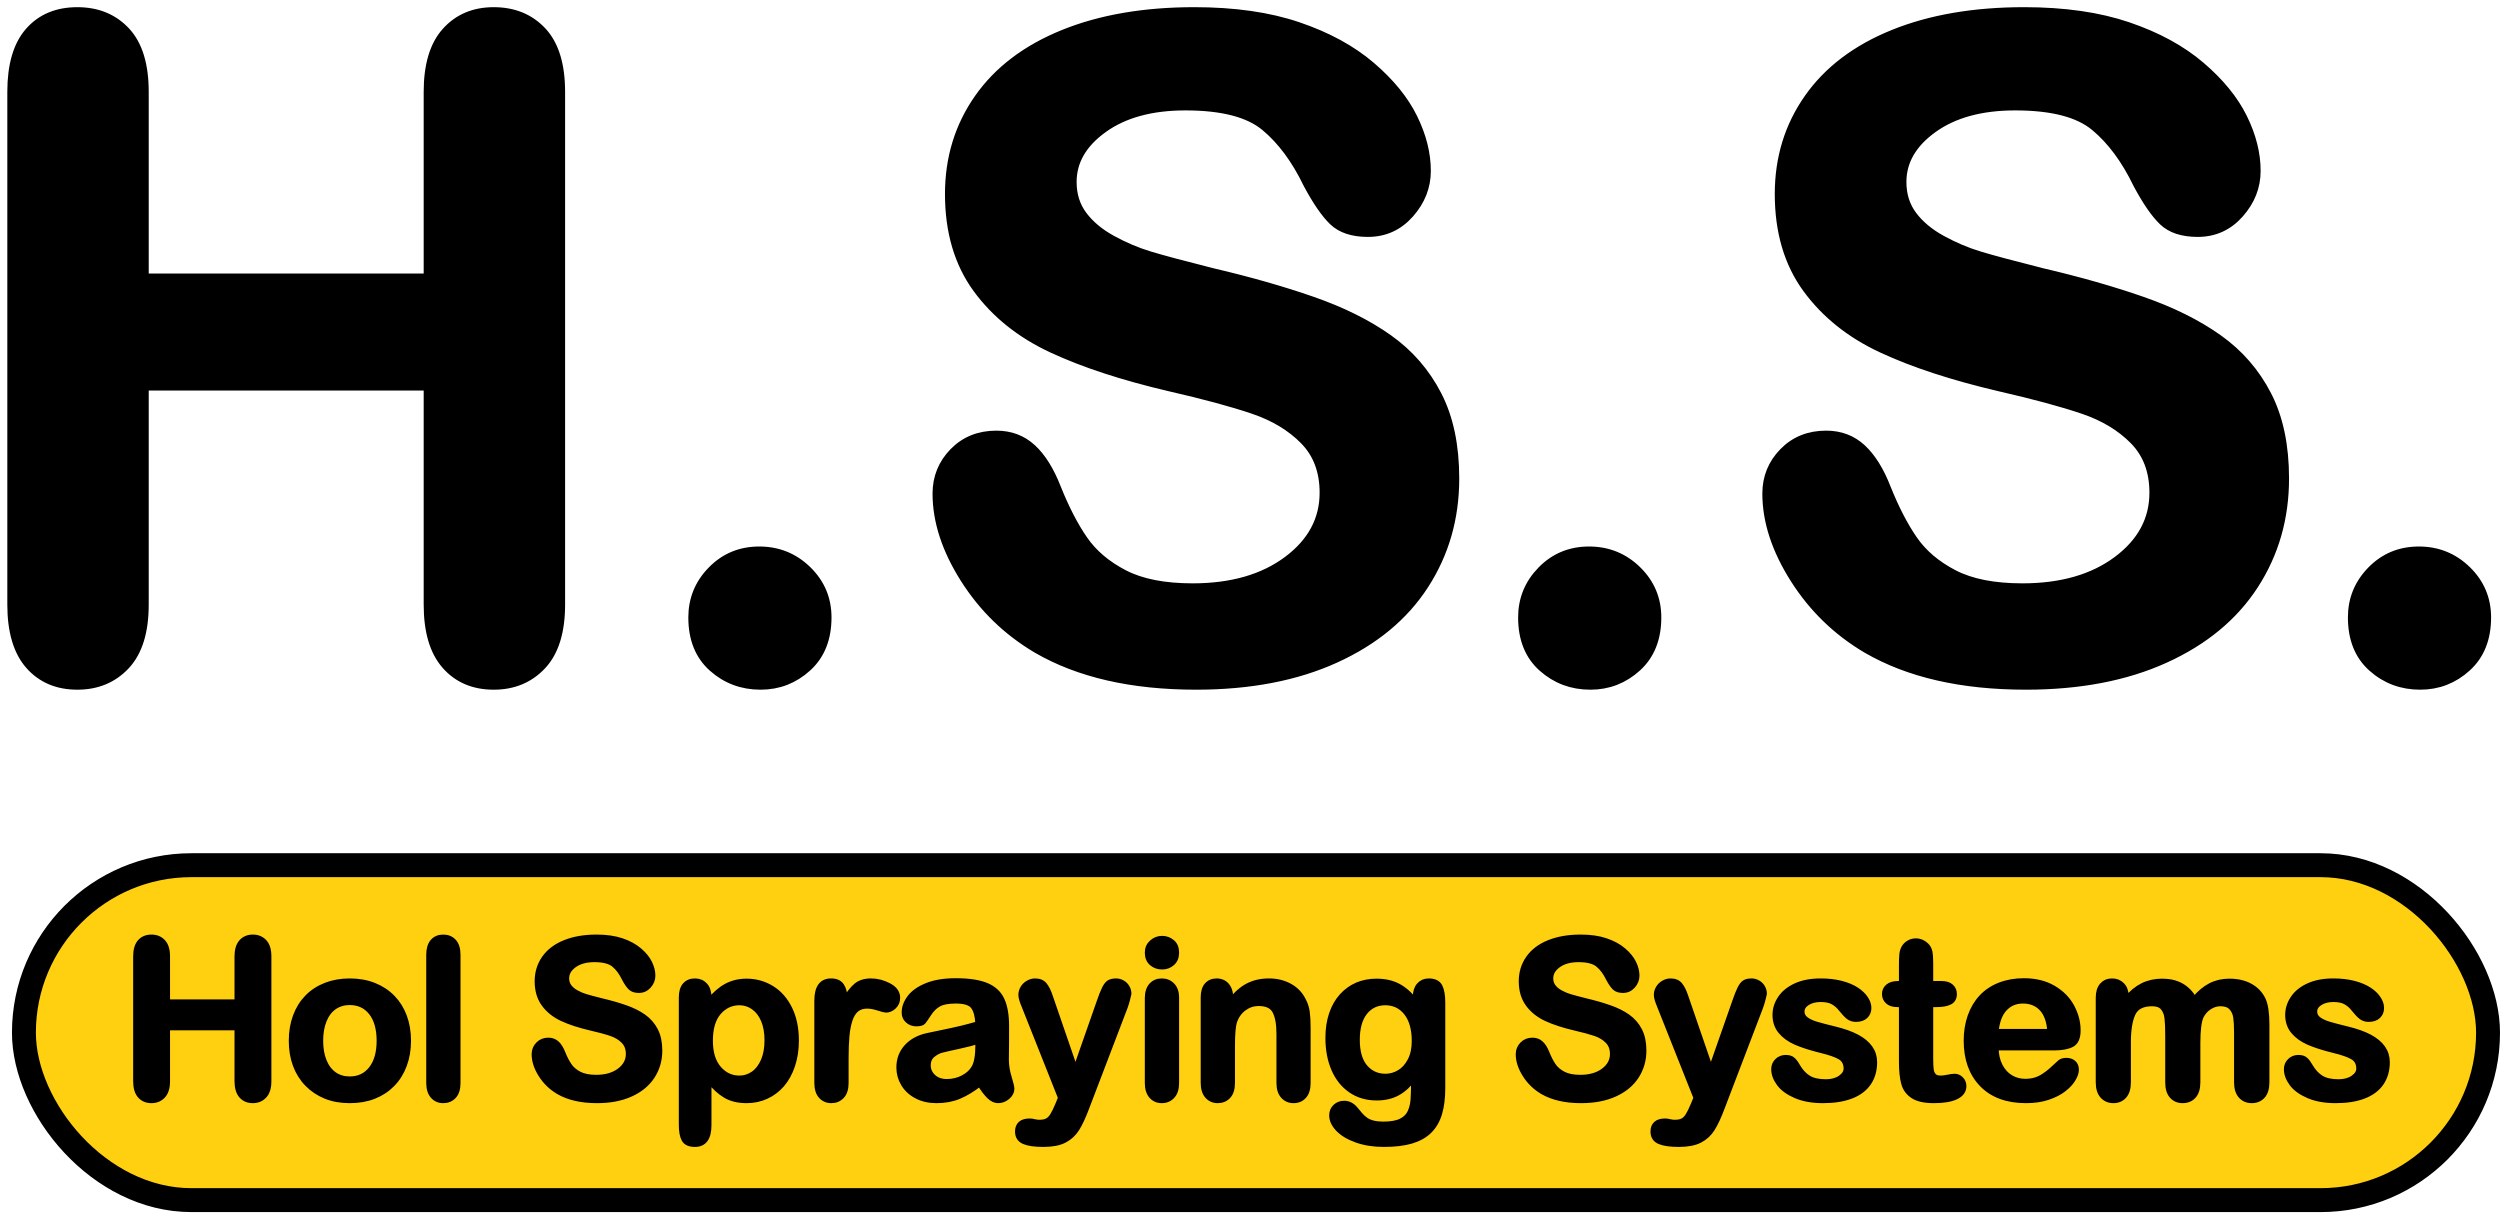
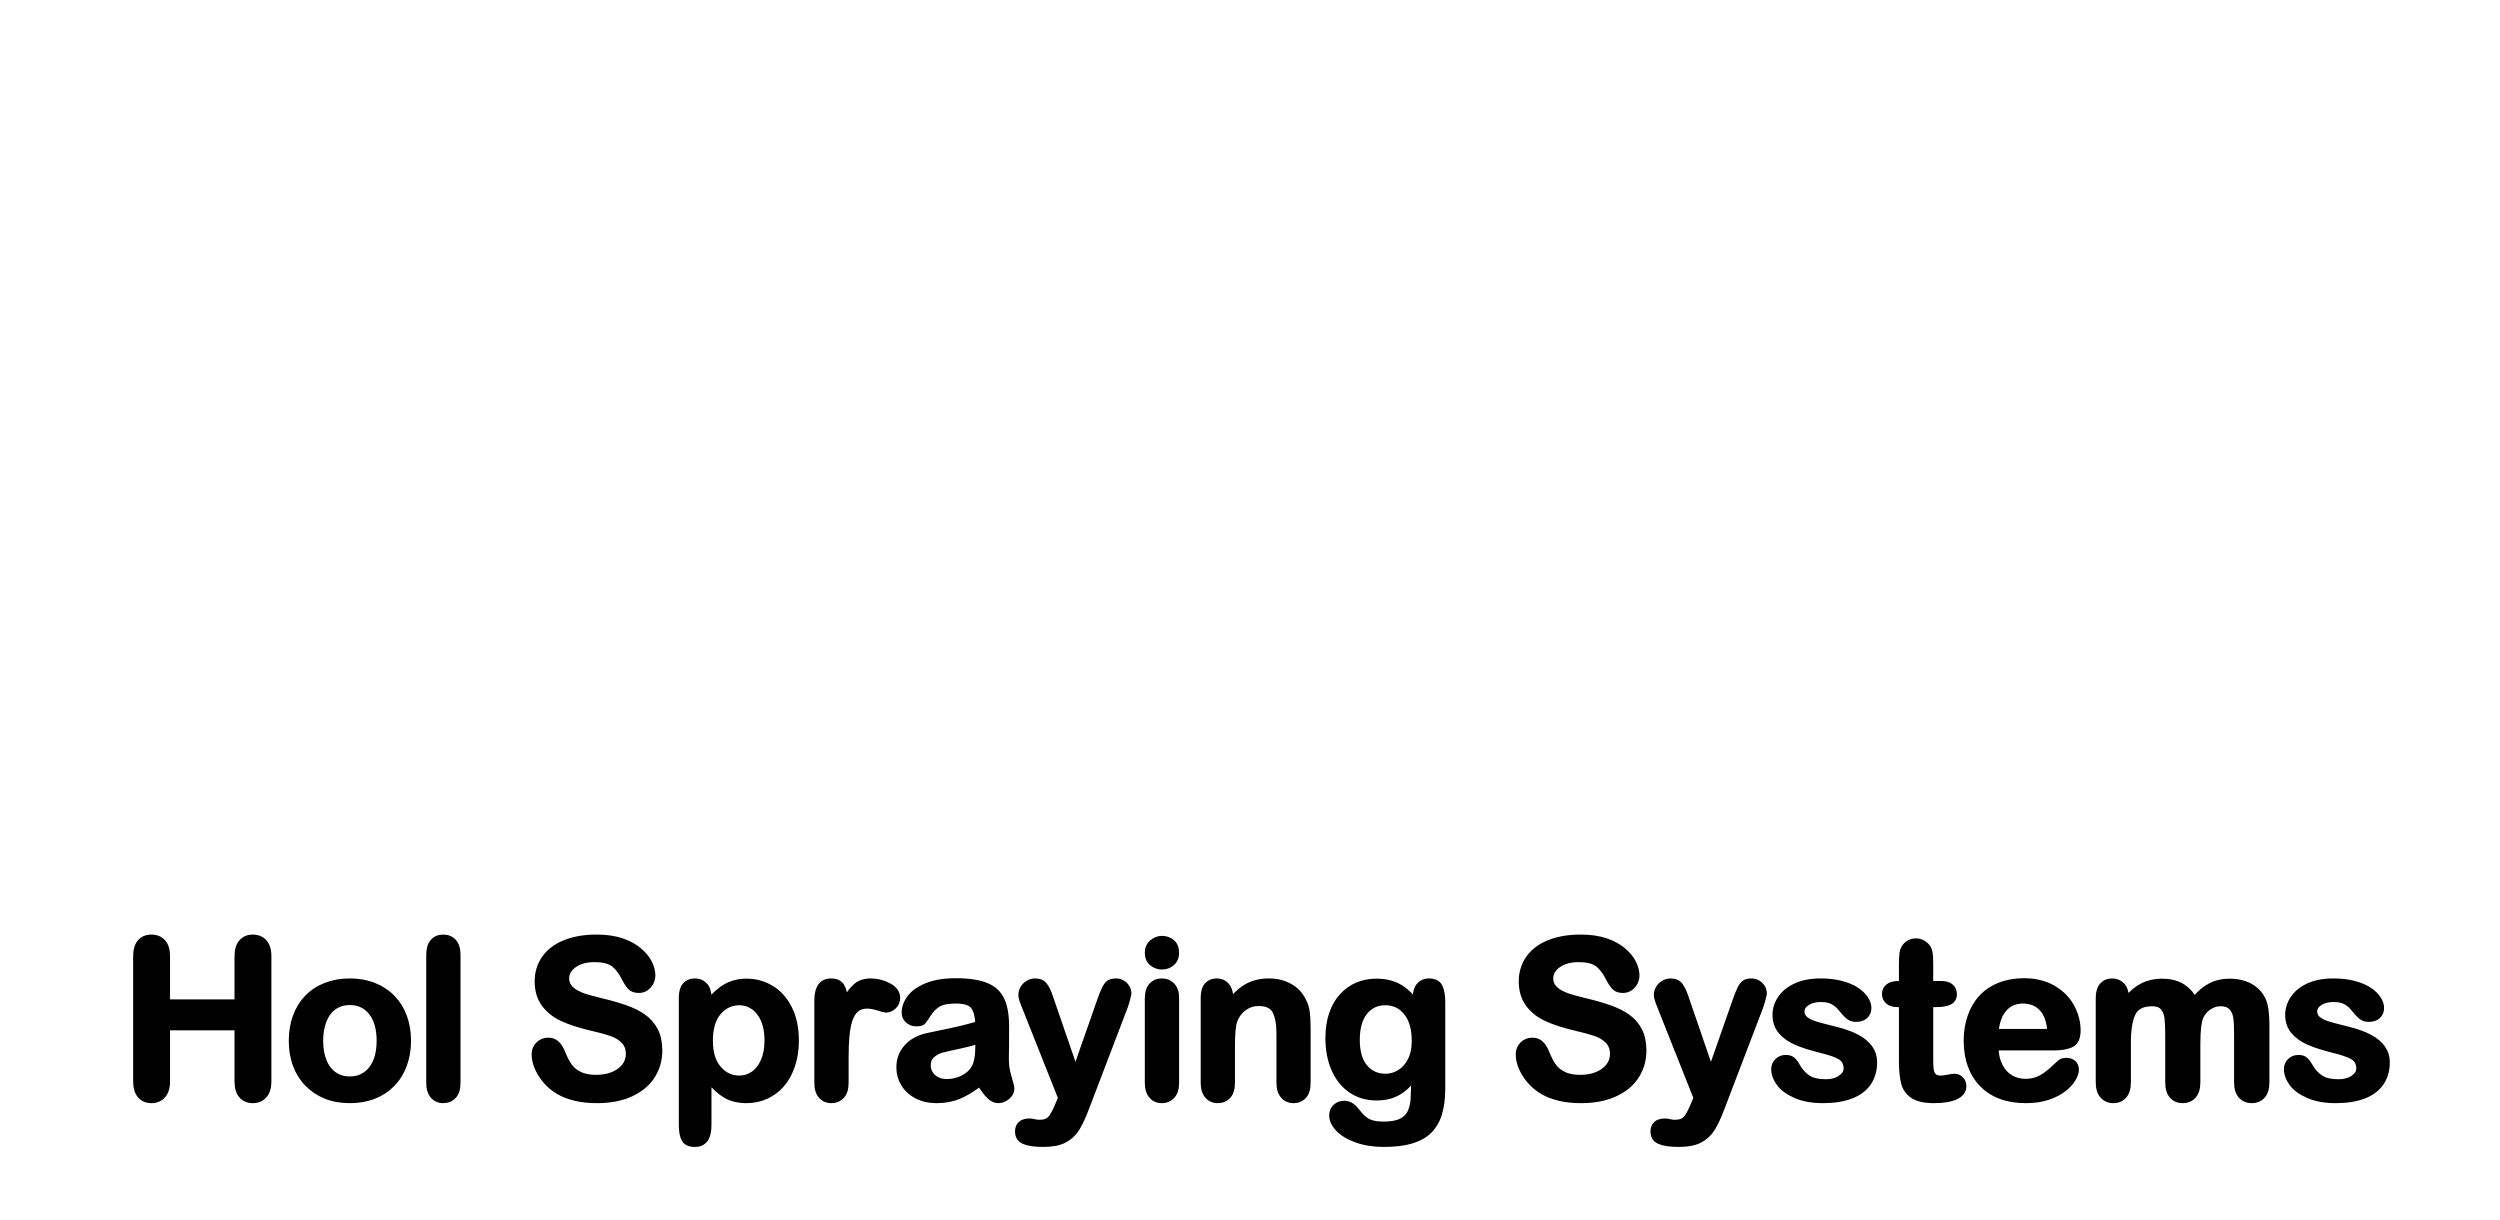
<svg xmlns="http://www.w3.org/2000/svg" width="209px" height="102px" viewBox="0 0 209 102" version="1.1">
  <g id="Page-1" stroke="none" stroke-width="1" fill="none" fill-rule="evenodd">
    <g id="Artboard" transform="translate(-235, -220)" stroke="#000000">
      <g id="Group-2" transform="translate(236, 221)">
-         <path d="M40.275,56.258 C41.908,56.258 43.244,55.701 44.283,54.588 C45.322,53.475 45.842,51.792 45.842,49.541 L45.842,49.541 L45.842,6.68 C45.842,4.428 45.328,2.752 44.302,1.651 C43.275,0.55 41.933,0 40.275,0 C38.643,0 37.325,0.557 36.323,1.67 C35.321,2.783 34.82,4.453 34.82,6.68 L34.82,6.68 L34.82,22.266 L11.033,22.266 L11.033,6.68 C11.033,4.428 10.52,2.752 9.493,1.651 C8.466,0.55 7.124,0 5.467,0 C3.785,0 2.455,0.557 1.478,1.67 C0.5,2.783 0.012,4.453 0.012,6.68 L0.012,6.68 L0.012,49.541 C0.012,51.768 0.507,53.444 1.496,54.569 C2.486,55.695 3.809,56.258 5.467,56.258 C7.1,56.258 8.436,55.701 9.475,54.588 C10.514,53.475 11.033,51.792 11.033,49.541 L11.033,49.541 L11.033,31.246 L34.82,31.246 L34.82,49.541 C34.82,51.768 35.315,53.444 36.305,54.569 C37.294,55.695 38.618,56.258 40.275,56.258 Z M62.585,56.258 C64.069,56.258 65.362,55.757 66.463,54.755 C67.564,53.753 68.114,52.374 68.114,50.617 C68.114,49.083 67.564,47.778 66.463,46.702 C65.362,45.626 64.032,45.088 62.473,45.088 C60.915,45.088 59.604,45.632 58.54,46.721 C57.476,47.809 56.944,49.108 56.944,50.617 C56.944,52.398 57.501,53.784 58.614,54.773 C59.727,55.763 61.051,56.258 62.585,56.258 Z M98.996,56.258 C103.474,56.258 107.345,55.516 110.611,54.031 C113.877,52.547 116.357,50.493 118.051,47.871 C119.746,45.249 120.593,42.292 120.593,39.002 C120.593,36.256 120.105,33.937 119.127,32.044 C118.15,30.151 116.79,28.587 115.045,27.35 C113.301,26.113 111.186,25.061 108.7,24.195 C106.213,23.329 103.436,22.538 100.369,21.82 C97.919,21.202 96.163,20.732 95.099,20.41 C94.035,20.089 92.984,19.643 91.945,19.074 C90.906,18.505 90.089,17.825 89.496,17.033 C88.902,16.242 88.605,15.301 88.605,14.213 C88.605,12.456 89.477,10.953 91.221,9.704 C92.965,8.455 95.26,7.83 98.105,7.83 C101.173,7.83 103.399,8.405 104.785,9.556 C106.17,10.706 107.358,12.308 108.347,14.361 C109.114,15.796 109.825,16.829 110.481,17.46 C111.137,18.091 112.095,18.406 113.357,18.406 C114.742,18.406 115.899,17.881 116.827,16.829 C117.754,15.778 118.218,14.596 118.218,13.285 C118.218,11.85 117.847,10.378 117.105,8.869 C116.363,7.36 115.188,5.919 113.58,4.546 C111.972,3.173 109.949,2.072 107.512,1.243 C105.075,0.414 102.187,0 98.847,0 C94.666,0 91.03,0.625 87.937,1.874 C84.845,3.123 82.482,4.911 80.849,7.236 C79.216,9.562 78.4,12.221 78.4,15.215 C78.4,18.357 79.173,20.985 80.719,23.101 C82.266,25.216 84.356,26.886 86.991,28.11 C89.626,29.335 92.897,30.405 96.806,31.32 C99.725,31.988 102.057,32.619 103.801,33.213 C105.545,33.807 106.968,34.666 108.069,35.792 C109.17,36.918 109.72,38.383 109.72,40.189 C109.72,42.465 108.7,44.364 106.659,45.886 C104.618,47.407 101.964,48.168 98.699,48.168 C96.324,48.168 94.406,47.791 92.947,47.036 C91.487,46.282 90.355,45.323 89.551,44.16 C88.747,42.997 87.999,41.55 87.306,39.818 C86.737,38.359 86.051,37.258 85.247,36.516 C84.443,35.773 83.459,35.402 82.296,35.402 C80.862,35.402 79.68,35.879 78.752,36.831 C77.825,37.784 77.361,38.928 77.361,40.264 C77.361,42.564 78.134,44.933 79.68,47.37 C81.226,49.807 83.237,51.755 85.71,53.215 C89.199,55.243 93.627,56.258 98.996,56.258 Z M131.955,56.258 C133.44,56.258 134.732,55.757 135.833,54.755 C136.934,53.753 137.485,52.374 137.485,50.617 C137.485,49.083 136.934,47.778 135.833,46.702 C134.732,45.626 133.403,45.088 131.844,45.088 C130.285,45.088 128.974,45.632 127.91,46.721 C126.847,47.809 126.315,49.108 126.315,50.617 C126.315,52.398 126.871,53.784 127.985,54.773 C129.098,55.763 130.422,56.258 131.955,56.258 Z M168.366,56.258 C172.844,56.258 176.716,55.516 179.982,54.031 C183.247,52.547 185.727,50.493 187.422,47.871 C189.117,45.249 189.964,42.292 189.964,39.002 C189.964,36.256 189.475,33.937 188.498,32.044 C187.521,30.151 186.16,28.587 184.416,27.35 C182.672,26.113 180.557,25.061 178.07,24.195 C175.584,23.329 172.807,22.538 169.739,21.82 C167.29,21.202 165.534,20.732 164.47,20.41 C163.406,20.089 162.355,19.643 161.316,19.074 C160.276,18.505 159.46,17.825 158.866,17.033 C158.273,16.242 157.976,15.301 157.976,14.213 C157.976,12.456 158.848,10.953 160.592,9.704 C162.336,8.455 164.631,7.83 167.476,7.83 C170.543,7.83 172.77,8.405 174.155,9.556 C175.541,10.706 176.728,12.308 177.718,14.361 C178.485,15.796 179.196,16.829 179.852,17.46 C180.507,18.091 181.466,18.406 182.728,18.406 C184.113,18.406 185.27,17.881 186.197,16.829 C187.125,15.778 187.589,14.596 187.589,13.285 C187.589,11.85 187.218,10.378 186.476,8.869 C185.733,7.36 184.558,5.919 182.95,4.546 C181.342,3.173 179.32,2.072 176.883,1.243 C174.446,0.414 171.558,0 168.218,0 C164.037,0 160.4,0.625 157.308,1.874 C154.215,3.123 151.853,4.911 150.22,7.236 C148.587,9.562 147.771,12.221 147.771,15.215 C147.771,18.357 148.544,20.985 150.09,23.101 C151.636,25.216 153.727,26.886 156.361,28.11 C158.996,29.335 162.268,30.405 166.177,31.32 C169.096,31.988 171.428,32.619 173.172,33.213 C174.916,33.807 176.339,34.666 177.44,35.792 C178.54,36.918 179.091,38.383 179.091,40.189 C179.091,42.465 178.07,44.364 176.029,45.886 C173.988,47.407 171.335,48.168 168.069,48.168 C165.694,48.168 163.777,47.791 162.317,47.036 C160.858,46.282 159.726,45.323 158.922,44.16 C158.118,42.997 157.37,41.55 156.677,39.818 C156.108,38.359 155.421,37.258 154.617,36.516 C153.813,35.773 152.83,35.402 151.667,35.402 C150.232,35.402 149.051,35.879 148.123,36.831 C147.195,37.784 146.732,38.928 146.732,40.264 C146.732,42.564 147.505,44.933 149.051,47.37 C150.597,49.807 152.607,51.755 155.081,53.215 C158.569,55.243 162.998,56.258 168.366,56.258 Z M201.326,56.258 C202.81,56.258 204.103,55.757 205.204,54.755 C206.305,53.753 206.855,52.374 206.855,50.617 C206.855,49.083 206.305,47.778 205.204,46.702 C204.103,45.626 202.773,45.088 201.215,45.088 C199.656,45.088 198.345,45.632 197.281,46.721 C196.217,47.809 195.685,49.108 195.685,50.617 C195.685,52.398 196.242,53.784 197.355,54.773 C198.469,55.763 199.792,56.258 201.326,56.258 Z" id="H.S.S." stroke-width="0.8" fill="#000000" fill-rule="nonzero" />
        <g id="Group" transform="translate(0, 70.33)">
-           <rect id="Rectangle" stroke-width="2" fill="#FFD00F" x="1" y="1" width="206" height="28" rx="14" />
          <path d="M20.133,20.694 C20.531,20.694 20.856,20.559 21.109,20.288 C21.362,20.017 21.488,19.607 21.488,19.059 L21.488,19.059 L21.488,8.626 C21.488,8.078 21.363,7.67 21.113,7.402 C20.863,7.134 20.537,7 20.133,7 C19.736,7 19.415,7.135 19.171,7.406 C18.927,7.677 18.805,8.084 18.805,8.626 L18.805,8.626 L18.805,12.42 L13.015,12.42 L13.015,8.626 C13.015,8.078 12.89,7.67 12.64,7.402 C12.39,7.134 12.064,7 11.66,7 C11.251,7 10.927,7.135 10.689,7.406 C10.451,7.677 10.332,8.084 10.332,8.626 L10.332,8.626 L10.332,19.059 C10.332,19.601 10.453,20.009 10.693,20.283 C10.934,20.557 11.257,20.694 11.66,20.694 C12.058,20.694 12.383,20.559 12.636,20.288 C12.889,20.017 13.015,19.607 13.015,19.059 L13.015,19.059 L13.015,14.606 L18.805,14.606 L18.805,19.059 C18.805,19.601 18.926,20.009 19.167,20.283 C19.408,20.557 19.73,20.694 20.133,20.694 Z M28.238,20.694 C28.99,20.694 29.668,20.575 30.27,20.338 C30.872,20.1 31.39,19.758 31.824,19.312 C32.257,18.867 32.589,18.334 32.817,17.713 C33.046,17.093 33.161,16.416 33.161,15.681 C33.161,14.94 33.048,14.263 32.822,13.648 C32.596,13.034 32.266,12.504 31.833,12.059 C31.399,11.613 30.878,11.27 30.27,11.029 C29.662,10.788 28.984,10.667 28.238,10.667 C27.503,10.667 26.831,10.786 26.223,11.024 C25.615,11.262 25.097,11.601 24.669,12.041 C24.242,12.48 23.914,13.01 23.685,13.63 C23.456,14.251 23.342,14.934 23.342,15.681 C23.342,16.422 23.455,17.098 23.68,17.709 C23.906,18.32 24.237,18.85 24.674,19.299 C25.111,19.747 25.627,20.092 26.223,20.333 C26.819,20.574 27.491,20.694 28.238,20.694 Z M28.238,18.861 C27.744,18.861 27.315,18.733 26.95,18.477 C26.586,18.221 26.306,17.852 26.11,17.37 C25.915,16.888 25.817,16.325 25.817,15.681 C25.817,15.031 25.916,14.461 26.115,13.974 C26.314,13.486 26.597,13.117 26.964,12.867 C27.331,12.617 27.756,12.492 28.238,12.492 C28.984,12.492 29.579,12.772 30.022,13.332 C30.464,13.892 30.686,14.675 30.686,15.681 C30.686,16.675 30.464,17.453 30.022,18.016 C29.579,18.579 28.984,18.861 28.238,18.861 Z M36.053,20.694 C36.42,20.694 36.72,20.569 36.952,20.319 C37.184,20.07 37.299,19.695 37.299,19.195 L37.299,19.195 L37.299,8.5 C37.299,8 37.185,7.625 36.956,7.375 C36.727,7.125 36.426,7 36.053,7 C35.68,7 35.383,7.126 35.163,7.379 C34.943,7.632 34.833,8.006 34.833,8.5 L34.833,8.5 L34.833,19.195 C34.833,19.677 34.946,20.047 35.172,20.306 C35.398,20.565 35.692,20.694 36.053,20.694 Z M48.91,20.694 C50,20.694 50.943,20.514 51.738,20.152 C52.533,19.791 53.136,19.291 53.549,18.653 C53.961,18.014 54.168,17.295 54.168,16.494 C54.168,15.825 54.049,15.261 53.811,14.8 C53.573,14.339 53.242,13.959 52.817,13.657 C52.393,13.356 51.878,13.1 51.273,12.89 C50.667,12.679 49.991,12.486 49.245,12.312 C48.648,12.161 48.221,12.047 47.962,11.968 C47.703,11.89 47.447,11.782 47.194,11.643 C46.941,11.505 46.742,11.339 46.598,11.146 C46.453,10.954 46.381,10.725 46.381,10.46 C46.381,10.032 46.593,9.666 47.018,9.362 C47.442,9.058 48.001,8.906 48.694,8.906 C49.44,8.906 49.982,9.046 50.32,9.326 C50.657,9.606 50.946,9.996 51.187,10.496 C51.373,10.845 51.547,11.097 51.706,11.25 C51.866,11.404 52.099,11.48 52.406,11.48 C52.743,11.48 53.025,11.352 53.251,11.097 C53.477,10.841 53.59,10.553 53.59,10.234 C53.59,9.885 53.499,9.526 53.319,9.159 C53.138,8.792 52.852,8.441 52.46,8.107 C52.069,7.772 51.577,7.504 50.984,7.303 C50.39,7.101 49.687,7 48.874,7 C47.857,7 46.971,7.152 46.218,7.456 C45.466,7.76 44.891,8.195 44.493,8.761 C44.096,9.328 43.897,9.975 43.897,10.704 C43.897,11.468 44.085,12.108 44.462,12.623 C44.838,13.138 45.347,13.545 45.988,13.843 C46.629,14.141 47.426,14.401 48.377,14.624 C49.088,14.787 49.656,14.94 50.08,15.085 C50.505,15.229 50.851,15.439 51.119,15.713 C51.387,15.987 51.521,16.343 51.521,16.783 C51.521,17.337 51.273,17.799 50.776,18.17 C50.279,18.54 49.633,18.725 48.838,18.725 C48.26,18.725 47.793,18.633 47.438,18.45 C47.083,18.266 46.807,18.033 46.611,17.75 C46.416,17.466 46.234,17.114 46.065,16.693 C45.926,16.337 45.759,16.069 45.564,15.889 C45.368,15.708 45.128,15.618 44.845,15.618 C44.496,15.618 44.209,15.734 43.983,15.965 C43.757,16.197 43.644,16.476 43.644,16.801 C43.644,17.361 43.832,17.938 44.209,18.531 C44.585,19.124 45.074,19.598 45.676,19.954 C46.526,20.447 47.604,20.694 48.91,20.694 Z M57.096,24.353 C57.885,24.353 58.279,23.811 58.279,22.727 L58.279,22.727 L58.279,19.023 C58.713,19.571 59.169,19.987 59.648,20.27 C60.127,20.553 60.718,20.694 61.423,20.694 C62.007,20.694 62.554,20.578 63.063,20.347 C63.571,20.115 64.012,19.783 64.386,19.353 C64.759,18.922 65.053,18.389 65.267,17.754 C65.48,17.119 65.587,16.422 65.587,15.663 C65.587,14.633 65.402,13.742 65.032,12.989 C64.661,12.236 64.157,11.664 63.519,11.273 C62.88,10.881 62.182,10.686 61.423,10.686 C60.791,10.686 60.225,10.82 59.725,11.088 C59.225,11.356 58.743,11.776 58.279,12.348 L58.279,12.348 L58.279,12.05 C58.279,11.604 58.17,11.262 57.95,11.024 C57.73,10.786 57.445,10.667 57.096,10.667 C56.741,10.667 56.461,10.783 56.256,11.015 C56.051,11.247 55.949,11.598 55.949,12.068 L55.949,12.068 L55.949,22.709 C55.949,23.245 56.024,23.653 56.175,23.933 C56.325,24.213 56.632,24.353 57.096,24.353 Z M60.818,18.788 C60.131,18.788 59.556,18.516 59.092,17.971 C58.629,17.426 58.397,16.663 58.397,15.681 C58.397,14.639 58.63,13.85 59.097,13.314 C59.564,12.778 60.137,12.51 60.818,12.51 C61.245,12.51 61.635,12.635 61.988,12.885 C62.34,13.135 62.615,13.493 62.814,13.96 C63.013,14.427 63.112,14.985 63.112,15.636 C63.112,16.31 63.007,16.885 62.796,17.361 C62.585,17.837 62.305,18.194 61.956,18.432 C61.607,18.669 61.227,18.788 60.818,18.788 Z M68.498,20.694 C68.859,20.694 69.157,20.569 69.392,20.319 C69.627,20.07 69.744,19.695 69.744,19.195 L69.744,19.195 L69.744,17.135 C69.744,16.395 69.768,15.767 69.816,15.252 C69.865,14.737 69.952,14.293 70.078,13.919 C70.205,13.546 70.383,13.265 70.611,13.075 C70.84,12.885 71.135,12.79 71.497,12.79 C71.762,12.79 72.067,12.846 72.413,12.957 C72.76,13.069 72.978,13.125 73.068,13.125 C73.309,13.125 73.534,13.027 73.741,12.831 C73.949,12.635 74.053,12.387 74.053,12.086 C74.053,11.658 73.809,11.315 73.321,11.056 C72.834,10.797 72.331,10.667 71.813,10.667 C71.295,10.667 70.881,10.797 70.571,11.056 C70.261,11.315 69.958,11.697 69.663,12.203 C69.645,11.697 69.545,11.315 69.365,11.056 C69.184,10.797 68.889,10.667 68.48,10.667 C67.679,10.667 67.278,11.222 67.278,12.33 L67.278,12.33 L67.278,19.195 C67.278,19.689 67.393,20.062 67.621,20.315 C67.85,20.568 68.142,20.694 68.498,20.694 Z M82.437,20.694 C82.739,20.694 83.008,20.59 83.246,20.383 C83.484,20.175 83.603,19.945 83.603,19.692 C83.603,19.547 83.526,19.223 83.372,18.721 C83.219,18.218 83.142,17.734 83.142,17.271 C83.148,16.777 83.153,16.328 83.156,15.925 C83.159,15.521 83.16,15.031 83.16,14.452 C83.16,13.537 83.032,12.802 82.776,12.248 C82.52,11.694 82.082,11.289 81.462,11.033 C80.842,10.777 79.989,10.649 78.905,10.649 C77.936,10.649 77.126,10.782 76.476,11.047 C75.825,11.312 75.346,11.649 75.039,12.059 C74.732,12.468 74.579,12.89 74.579,13.323 C74.579,13.6 74.679,13.828 74.881,14.005 C75.083,14.183 75.322,14.272 75.599,14.272 C75.906,14.272 76.107,14.216 76.2,14.105 C76.293,13.993 76.453,13.763 76.679,13.414 C76.905,13.064 77.176,12.802 77.492,12.628 C77.808,12.453 78.279,12.366 78.905,12.366 C79.634,12.366 80.114,12.518 80.346,12.822 C80.578,13.126 80.709,13.603 80.739,14.254 C80.221,14.404 79.741,14.532 79.298,14.638 C78.856,14.743 78.324,14.859 77.704,14.985 C77.084,15.112 76.695,15.193 76.539,15.229 C75.792,15.392 75.205,15.711 74.777,16.187 C74.35,16.663 74.136,17.238 74.136,17.912 C74.136,18.412 74.265,18.876 74.524,19.303 C74.783,19.731 75.152,20.07 75.631,20.319 C76.11,20.569 76.665,20.694 77.298,20.694 C77.99,20.694 78.615,20.578 79.172,20.347 C79.729,20.115 80.306,19.767 80.902,19.303 C81.179,19.755 81.441,20.1 81.688,20.338 C81.935,20.575 82.185,20.694 82.437,20.694 Z M78.147,19.077 C77.689,19.077 77.319,18.946 77.036,18.684 C76.753,18.422 76.611,18.105 76.611,17.731 C76.611,17.37 76.731,17.089 76.972,16.887 C77.213,16.685 77.466,16.55 77.731,16.48 C77.996,16.411 78.473,16.303 79.163,16.155 C79.852,16.008 80.378,15.868 80.739,15.735 L80.739,15.735 L80.739,16.087 C80.739,16.943 80.628,17.557 80.405,17.93 C80.212,18.267 79.91,18.543 79.497,18.757 C79.085,18.97 78.634,19.077 78.147,19.077 Z M86.224,24.353 C86.965,24.353 87.553,24.24 87.99,24.014 C88.427,23.788 88.777,23.465 89.042,23.043 C89.307,22.621 89.578,22.04 89.855,21.3 L89.855,21.3 L93.071,12.881 C93.149,12.664 93.216,12.45 93.27,12.239 C93.324,12.028 93.363,11.866 93.387,11.751 C93.387,11.565 93.341,11.387 93.247,11.219 C93.154,11.05 93.021,10.916 92.85,10.817 C92.678,10.717 92.499,10.667 92.312,10.667 C92.053,10.667 91.853,10.713 91.712,10.803 C91.57,10.893 91.436,11.068 91.31,11.327 C91.183,11.586 91.042,11.944 90.885,12.402 L90.885,12.402 L88.907,18.048 L86.82,11.977 C86.682,11.556 86.522,11.232 86.341,11.006 C86.161,10.78 85.893,10.667 85.537,10.667 C85.333,10.667 85.135,10.722 84.946,10.83 C84.756,10.938 84.607,11.083 84.499,11.264 C84.39,11.444 84.336,11.64 84.336,11.851 C84.336,12.05 84.429,12.369 84.616,12.808 L84.616,12.808 L87.651,20.45 L87.425,21.001 C87.257,21.405 87.108,21.711 86.978,21.918 C86.849,22.126 86.703,22.272 86.54,22.356 C86.378,22.441 86.155,22.483 85.872,22.483 C85.757,22.483 85.622,22.465 85.465,22.429 C85.339,22.393 85.209,22.375 85.077,22.375 C84.739,22.375 84.485,22.451 84.313,22.605 C84.142,22.758 84.056,22.977 84.056,23.26 C84.056,23.675 84.237,23.961 84.598,24.118 C84.959,24.274 85.501,24.353 86.224,24.353 Z M96.153,9.52 C96.484,9.52 96.77,9.413 97.011,9.2 C97.252,8.986 97.373,8.689 97.373,8.31 C97.373,7.918 97.249,7.62 97.002,7.416 C96.755,7.211 96.472,7.108 96.153,7.108 C95.822,7.108 95.531,7.221 95.281,7.447 C95.031,7.673 94.906,7.961 94.906,8.31 C94.906,8.695 95.028,8.993 95.272,9.204 C95.516,9.415 95.81,9.52 96.153,9.52 Z M96.126,20.694 C96.487,20.694 96.785,20.568 97.02,20.315 C97.255,20.062 97.373,19.689 97.373,19.195 L97.373,19.195 L97.373,12.068 C97.373,11.628 97.255,11.285 97.02,11.038 C96.785,10.791 96.487,10.667 96.126,10.667 C95.765,10.667 95.471,10.791 95.245,11.038 C95.019,11.285 94.906,11.652 94.906,12.14 L94.906,12.14 L94.906,19.195 C94.906,19.677 95.019,20.047 95.245,20.306 C95.471,20.565 95.765,20.694 96.126,20.694 Z M107.148,20.694 C107.509,20.694 107.803,20.568 108.029,20.315 C108.255,20.062 108.368,19.689 108.368,19.195 L108.368,19.195 L108.368,14.606 C108.368,14.064 108.343,13.618 108.295,13.269 C108.247,12.92 108.142,12.595 107.979,12.293 C107.726,11.776 107.344,11.375 106.832,11.092 C106.32,10.809 105.739,10.667 105.089,10.667 C104.42,10.667 103.828,10.801 103.313,11.069 C102.799,11.337 102.324,11.757 101.891,12.33 L101.891,12.33 L101.891,12.031 C101.891,11.736 101.838,11.486 101.733,11.282 C101.627,11.077 101.487,10.923 101.313,10.821 C101.138,10.719 100.942,10.667 100.725,10.667 C100.37,10.667 100.09,10.783 99.885,11.015 C99.681,11.247 99.578,11.598 99.578,12.068 L99.578,12.068 L99.578,19.195 C99.578,19.677 99.693,20.047 99.922,20.306 C100.15,20.565 100.442,20.694 100.798,20.694 C101.165,20.694 101.465,20.569 101.697,20.319 C101.928,20.07 102.044,19.695 102.044,19.195 L102.044,19.195 L102.044,16.105 C102.044,15.1 102.105,14.413 102.225,14.046 C102.394,13.588 102.659,13.228 103.02,12.966 C103.381,12.704 103.782,12.573 104.221,12.573 C104.896,12.573 105.346,12.789 105.572,13.219 C105.798,13.65 105.911,14.272 105.911,15.085 L105.911,15.085 L105.911,19.195 C105.911,19.677 106.025,20.047 106.254,20.306 C106.483,20.565 106.781,20.694 107.148,20.694 Z M114.683,24.353 C115.611,24.353 116.386,24.259 117.009,24.073 C117.633,23.886 118.137,23.6 118.522,23.215 C118.908,22.829 119.188,22.341 119.363,21.751 C119.537,21.161 119.625,20.456 119.625,19.637 L119.625,19.637 L119.625,12.474 C119.625,11.89 119.546,11.443 119.39,11.133 C119.233,10.823 118.917,10.667 118.441,10.667 C118.11,10.667 117.839,10.785 117.628,11.02 C117.417,11.255 117.312,11.586 117.312,12.013 L117.312,12.013 L117.312,12.348 C116.872,11.776 116.397,11.356 115.885,11.088 C115.373,10.82 114.768,10.686 114.069,10.686 C113.485,10.686 112.949,10.789 112.461,10.997 C111.973,11.205 111.543,11.514 111.169,11.923 C110.796,12.333 110.509,12.835 110.307,13.432 C110.105,14.028 110.004,14.696 110.004,15.437 C110.004,16.431 110.17,17.307 110.501,18.066 C110.832,18.824 111.306,19.415 111.924,19.836 C112.541,20.258 113.262,20.469 114.087,20.469 C114.774,20.469 115.365,20.33 115.862,20.053 C116.359,19.776 116.797,19.372 117.177,18.843 C117.164,19.649 117.146,20.235 117.122,20.599 C117.098,20.964 117.015,21.306 116.874,21.625 C116.732,21.944 116.485,22.192 116.133,22.37 C115.781,22.548 115.286,22.636 114.647,22.636 C114.334,22.636 114.057,22.608 113.816,22.551 C113.575,22.493 113.369,22.406 113.197,22.289 C113.026,22.171 112.869,22.03 112.728,21.864 C112.586,21.699 112.449,21.534 112.317,21.372 C112.046,21.053 111.73,20.893 111.368,20.893 C111.079,20.893 110.832,20.988 110.627,21.178 C110.423,21.367 110.32,21.613 110.32,21.914 C110.32,22.311 110.501,22.698 110.862,23.075 C111.224,23.451 111.739,23.758 112.407,23.996 C113.075,24.234 113.834,24.353 114.683,24.353 Z M114.828,18.635 C114.135,18.635 113.571,18.379 113.134,17.867 C112.698,17.355 112.479,16.599 112.479,15.6 C112.479,14.612 112.692,13.85 113.116,13.314 C113.541,12.778 114.105,12.51 114.81,12.51 C115.532,12.51 116.115,12.79 116.558,13.35 C117,13.91 117.222,14.693 117.222,15.699 C117.222,16.331 117.107,16.869 116.878,17.311 C116.65,17.754 116.353,18.085 115.989,18.305 C115.624,18.525 115.237,18.635 114.828,18.635 Z M131.181,20.694 C132.271,20.694 133.214,20.514 134.009,20.152 C134.804,19.791 135.407,19.291 135.82,18.653 C136.232,18.014 136.439,17.295 136.439,16.494 C136.439,15.825 136.32,15.261 136.082,14.8 C135.844,14.339 135.513,13.959 135.088,13.657 C134.664,13.356 134.149,13.1 133.543,12.89 C132.938,12.679 132.262,12.486 131.515,12.312 C130.919,12.161 130.492,12.047 130.233,11.968 C129.974,11.89 129.718,11.782 129.465,11.643 C129.212,11.505 129.013,11.339 128.869,11.146 C128.724,10.954 128.652,10.725 128.652,10.46 C128.652,10.032 128.864,9.666 129.289,9.362 C129.713,9.058 130.272,8.906 130.964,8.906 C131.711,8.906 132.253,9.046 132.59,9.326 C132.928,9.606 133.217,9.996 133.458,10.496 C133.644,10.845 133.817,11.097 133.977,11.25 C134.137,11.404 134.37,11.48 134.677,11.48 C135.014,11.48 135.296,11.352 135.522,11.097 C135.748,10.841 135.86,10.553 135.86,10.234 C135.86,9.885 135.77,9.526 135.589,9.159 C135.409,8.792 135.123,8.441 134.731,8.107 C134.34,7.772 133.848,7.504 133.254,7.303 C132.661,7.101 131.958,7 131.145,7 C130.127,7 129.242,7.152 128.489,7.456 C127.737,7.76 127.161,8.195 126.764,8.761 C126.367,9.328 126.168,9.975 126.168,10.704 C126.168,11.468 126.356,12.108 126.732,12.623 C127.109,13.138 127.618,13.545 128.259,13.843 C128.9,14.141 129.697,14.401 130.648,14.624 C131.359,14.787 131.926,14.94 132.351,15.085 C132.776,15.229 133.122,15.439 133.39,15.713 C133.658,15.987 133.792,16.343 133.792,16.783 C133.792,17.337 133.543,17.799 133.047,18.17 C132.55,18.54 131.904,18.725 131.109,18.725 C130.531,18.725 130.064,18.633 129.709,18.45 C129.354,18.266 129.078,18.033 128.882,17.75 C128.687,17.466 128.504,17.114 128.336,16.693 C128.197,16.337 128.03,16.069 127.834,15.889 C127.639,15.708 127.399,15.618 127.116,15.618 C126.767,15.618 126.479,15.734 126.254,15.965 C126.028,16.197 125.915,16.476 125.915,16.801 C125.915,17.361 126.103,17.938 126.479,18.531 C126.856,19.124 127.345,19.598 127.947,19.954 C128.796,20.447 129.874,20.694 131.181,20.694 Z M139.349,24.353 C140.09,24.353 140.678,24.24 141.115,24.014 C141.551,23.788 141.902,23.465 142.167,23.043 C142.432,22.621 142.703,22.04 142.98,21.3 L142.98,21.3 L146.196,12.881 C146.274,12.664 146.341,12.45 146.395,12.239 C146.449,12.028 146.488,11.866 146.512,11.751 C146.512,11.565 146.466,11.387 146.372,11.219 C146.279,11.05 146.146,10.916 145.975,10.817 C145.803,10.717 145.624,10.667 145.437,10.667 C145.178,10.667 144.978,10.713 144.837,10.803 C144.695,10.893 144.561,11.068 144.435,11.327 C144.308,11.586 144.167,11.944 144.01,12.402 L144.01,12.402 L142.032,18.048 L139.945,11.977 C139.807,11.556 139.647,11.232 139.466,11.006 C139.286,10.78 139.018,10.667 138.662,10.667 C138.458,10.667 138.26,10.722 138.071,10.83 C137.881,10.938 137.732,11.083 137.624,11.264 C137.515,11.444 137.461,11.64 137.461,11.851 C137.461,12.05 137.554,12.369 137.741,12.808 L137.741,12.808 L140.776,20.45 L140.55,21.001 C140.382,21.405 140.233,21.711 140.103,21.918 C139.974,22.126 139.828,22.272 139.665,22.356 C139.502,22.441 139.28,22.483 138.997,22.483 C138.882,22.483 138.747,22.465 138.59,22.429 C138.464,22.393 138.334,22.375 138.202,22.375 C137.864,22.375 137.61,22.451 137.438,22.605 C137.267,22.758 137.181,22.977 137.181,23.26 C137.181,23.675 137.362,23.961 137.723,24.118 C138.084,24.274 138.626,24.353 139.349,24.353 Z M151.401,20.694 C152.328,20.694 153.116,20.569 153.763,20.319 C154.41,20.07 154.9,19.702 155.231,19.217 C155.562,18.733 155.728,18.15 155.728,17.469 C155.728,17.018 155.603,16.616 155.353,16.264 C155.103,15.911 154.736,15.606 154.251,15.347 C153.766,15.088 153.141,14.865 152.376,14.678 C151.732,14.522 151.226,14.389 150.859,14.281 C150.491,14.172 150.199,14.035 149.983,13.87 C149.766,13.704 149.657,13.492 149.657,13.233 C149.657,12.95 149.805,12.714 150.1,12.524 C150.395,12.334 150.765,12.239 151.211,12.239 C151.645,12.239 151.988,12.312 152.241,12.456 C152.494,12.601 152.714,12.793 152.9,13.034 C153.129,13.323 153.332,13.54 153.51,13.685 C153.688,13.829 153.903,13.901 154.156,13.901 C154.505,13.901 154.775,13.811 154.964,13.63 C155.154,13.45 155.249,13.218 155.249,12.935 C155.249,12.676 155.16,12.411 154.982,12.14 C154.805,11.869 154.546,11.622 154.206,11.399 C153.865,11.176 153.441,10.999 152.932,10.866 C152.423,10.734 151.849,10.667 151.211,10.667 C150.398,10.667 149.704,10.798 149.129,11.06 C148.554,11.322 148.119,11.673 147.824,12.113 C147.529,12.552 147.381,13.019 147.381,13.513 C147.381,14.067 147.541,14.534 147.86,14.913 C148.179,15.292 148.605,15.598 149.138,15.83 C149.671,16.062 150.362,16.283 151.211,16.494 C151.964,16.675 152.504,16.864 152.833,17.063 C153.161,17.262 153.325,17.578 153.325,18.011 C153.325,18.295 153.167,18.546 152.851,18.766 C152.534,18.986 152.129,19.095 151.636,19.095 C151.027,19.095 150.547,18.987 150.195,18.77 C149.843,18.553 149.54,18.225 149.287,17.786 C149.161,17.557 149.028,17.379 148.89,17.253 C148.751,17.126 148.552,17.063 148.293,17.063 C147.998,17.063 147.754,17.159 147.562,17.352 C147.369,17.545 147.273,17.777 147.273,18.048 C147.273,18.457 147.423,18.865 147.724,19.272 C148.025,19.678 148.492,20.017 149.124,20.288 C149.757,20.559 150.515,20.694 151.401,20.694 Z M160.67,20.694 C161.483,20.694 162.107,20.589 162.54,20.378 C162.974,20.167 163.191,19.863 163.191,19.466 C163.191,19.231 163.111,19.034 162.951,18.874 C162.792,18.715 162.613,18.635 162.414,18.635 C162.275,18.635 162.083,18.66 161.836,18.712 C161.589,18.763 161.393,18.788 161.249,18.788 C160.984,18.788 160.792,18.724 160.675,18.594 C160.558,18.465 160.485,18.296 160.458,18.088 C160.431,17.88 160.417,17.584 160.417,17.198 L160.417,17.198 L160.417,12.664 L160.878,12.664 C161.366,12.664 161.741,12.598 162.003,12.465 C162.265,12.333 162.396,12.101 162.396,11.77 C162.396,11.511 162.304,11.298 162.12,11.133 C161.937,10.967 161.67,10.884 161.321,10.884 L161.321,10.884 L160.417,10.884 L160.417,9.204 C160.417,8.789 160.395,8.468 160.35,8.242 C160.305,8.016 160.198,7.825 160.029,7.668 C159.776,7.434 159.493,7.316 159.18,7.316 C158.957,7.316 158.755,7.369 158.575,7.474 C158.394,7.58 158.256,7.717 158.159,7.885 C158.063,8.048 158.004,8.242 157.983,8.468 C157.962,8.694 157.951,9.005 157.951,9.403 L157.951,9.403 L157.951,10.884 L157.68,10.884 C157.307,10.884 157.023,10.967 156.827,11.133 C156.631,11.298 156.533,11.511 156.533,11.77 C156.533,12.028 156.627,12.242 156.813,12.411 C157,12.58 157.271,12.664 157.626,12.664 L157.626,12.664 L157.951,12.664 L157.951,17.397 C157.951,18.162 158.013,18.773 158.137,19.231 C158.26,19.689 158.521,20.047 158.918,20.306 C159.315,20.565 159.9,20.694 160.67,20.694 Z M168.377,20.694 C169.07,20.694 169.683,20.604 170.216,20.423 C170.749,20.243 171.191,20.015 171.543,19.741 C171.896,19.467 172.159,19.181 172.334,18.883 C172.509,18.585 172.596,18.325 172.596,18.102 C172.596,17.849 172.518,17.653 172.361,17.515 C172.204,17.376 172,17.307 171.747,17.307 C171.512,17.307 171.331,17.361 171.205,17.469 C170.898,17.759 170.648,17.987 170.455,18.156 C170.262,18.325 170.052,18.483 169.823,18.63 C169.594,18.778 169.357,18.886 169.114,18.955 C168.87,19.025 168.6,19.059 168.305,19.059 C167.865,19.059 167.464,18.951 167.099,18.734 C166.735,18.517 166.443,18.195 166.223,17.768 C166.003,17.34 165.89,16.846 165.884,16.286 L165.884,16.286 L170.708,16.286 C171.352,16.286 171.852,16.194 172.207,16.011 C172.563,15.827 172.74,15.425 172.74,14.805 C172.74,14.136 172.569,13.48 172.226,12.835 C171.882,12.191 171.366,11.666 170.676,11.259 C169.987,10.853 169.16,10.649 168.197,10.649 C167.456,10.649 166.781,10.768 166.173,11.006 C165.565,11.244 165.053,11.586 164.638,12.031 C164.222,12.477 163.906,13.012 163.689,13.635 C163.472,14.258 163.364,14.934 163.364,15.663 C163.364,17.211 163.804,18.436 164.683,19.339 C165.562,20.243 166.794,20.694 168.377,20.694 Z M170.356,14.886 L165.884,14.886 C165.969,14.055 166.208,13.427 166.602,13.003 C166.997,12.578 167.501,12.366 168.115,12.366 C168.76,12.366 169.279,12.575 169.674,12.994 C170.068,13.412 170.295,14.043 170.356,14.886 L170.356,14.886 Z M187.24,20.694 C187.626,20.694 187.936,20.565 188.171,20.306 C188.406,20.047 188.523,19.659 188.523,19.141 L188.523,19.141 L188.523,14.326 C188.523,13.368 188.418,12.667 188.207,12.221 C187.966,11.727 187.602,11.348 187.114,11.083 C186.626,10.818 186.045,10.686 185.37,10.686 C184.792,10.686 184.265,10.807 183.79,11.051 C183.314,11.295 182.868,11.67 182.453,12.176 C182.164,11.676 181.796,11.303 181.351,11.056 C180.905,10.809 180.372,10.686 179.752,10.686 C179.156,10.686 178.614,10.806 178.126,11.047 C177.638,11.288 177.18,11.664 176.753,12.176 L176.753,12.176 L176.753,11.941 C176.753,11.544 176.64,11.232 176.414,11.006 C176.188,10.78 175.907,10.667 175.569,10.667 C175.22,10.667 174.939,10.788 174.725,11.029 C174.511,11.27 174.404,11.622 174.404,12.086 L174.404,12.086 L174.404,19.141 C174.404,19.653 174.523,20.039 174.761,20.301 C174.999,20.563 175.304,20.694 175.678,20.694 C176.057,20.694 176.363,20.563 176.595,20.301 C176.827,20.039 176.942,19.653 176.942,19.141 L176.942,19.141 L176.942,15.807 C176.942,14.772 177.07,13.977 177.326,13.423 C177.582,12.869 178.114,12.592 178.921,12.592 C179.324,12.592 179.619,12.701 179.806,12.921 C179.993,13.141 180.107,13.423 180.149,13.766 C180.191,14.109 180.212,14.591 180.212,15.211 L180.212,15.211 L180.212,19.141 C180.212,19.659 180.328,20.047 180.56,20.306 C180.792,20.565 181.095,20.694 181.468,20.694 C181.853,20.694 182.164,20.565 182.399,20.306 C182.633,20.047 182.751,19.659 182.751,19.141 L182.751,19.141 L182.751,15.862 C182.751,14.808 182.841,14.073 183.022,13.657 C183.184,13.332 183.412,13.073 183.704,12.881 C183.996,12.688 184.305,12.592 184.63,12.592 C185.033,12.592 185.334,12.7 185.533,12.917 C185.732,13.134 185.854,13.402 185.899,13.721 C185.944,14.04 185.967,14.464 185.967,14.994 L185.967,14.994 L185.967,19.141 C185.967,19.653 186.086,20.039 186.323,20.301 C186.561,20.563 186.867,20.694 187.24,20.694 Z M194.261,20.694 C195.188,20.694 195.976,20.569 196.623,20.319 C197.27,20.07 197.76,19.702 198.091,19.217 C198.422,18.733 198.588,18.15 198.588,17.469 C198.588,17.018 198.463,16.616 198.213,16.264 C197.963,15.911 197.595,15.606 197.111,15.347 C196.626,15.088 196.001,14.865 195.236,14.678 C194.592,14.522 194.086,14.389 193.719,14.281 C193.351,14.172 193.059,14.035 192.842,13.87 C192.626,13.704 192.517,13.492 192.517,13.233 C192.517,12.95 192.665,12.714 192.96,12.524 C193.255,12.334 193.625,12.239 194.071,12.239 C194.505,12.239 194.848,12.312 195.101,12.456 C195.354,12.601 195.574,12.793 195.76,13.034 C195.989,13.323 196.192,13.54 196.37,13.685 C196.548,13.829 196.763,13.901 197.016,13.901 C197.365,13.901 197.635,13.811 197.824,13.63 C198.014,13.45 198.109,13.218 198.109,12.935 C198.109,12.676 198.02,12.411 197.842,12.14 C197.665,11.869 197.406,11.622 197.066,11.399 C196.725,11.176 196.301,10.999 195.792,10.866 C195.283,10.734 194.709,10.667 194.071,10.667 C193.258,10.667 192.564,10.798 191.989,11.06 C191.414,11.322 190.979,11.673 190.684,12.113 C190.388,12.552 190.241,13.019 190.241,13.513 C190.241,14.067 190.401,14.534 190.72,14.913 C191.039,15.292 191.465,15.598 191.998,15.83 C192.531,16.062 193.222,16.283 194.071,16.494 C194.824,16.675 195.364,16.864 195.692,17.063 C196.021,17.262 196.185,17.578 196.185,18.011 C196.185,18.295 196.027,18.546 195.711,18.766 C195.394,18.986 194.989,19.095 194.496,19.095 C193.887,19.095 193.407,18.987 193.055,18.77 C192.702,18.553 192.4,18.225 192.147,17.786 C192.02,17.557 191.888,17.379 191.749,17.253 C191.611,17.126 191.412,17.063 191.153,17.063 C190.858,17.063 190.614,17.159 190.422,17.352 C190.229,17.545 190.133,17.777 190.133,18.048 C190.133,18.457 190.283,18.865 190.584,19.272 C190.885,19.678 191.352,20.017 191.984,20.288 C192.617,20.559 193.375,20.694 194.261,20.694 Z" id="HolSprayingSystems" stroke-width="0.4" fill="#000000" fill-rule="nonzero" />
        </g>
      </g>
    </g>
  </g>
</svg>